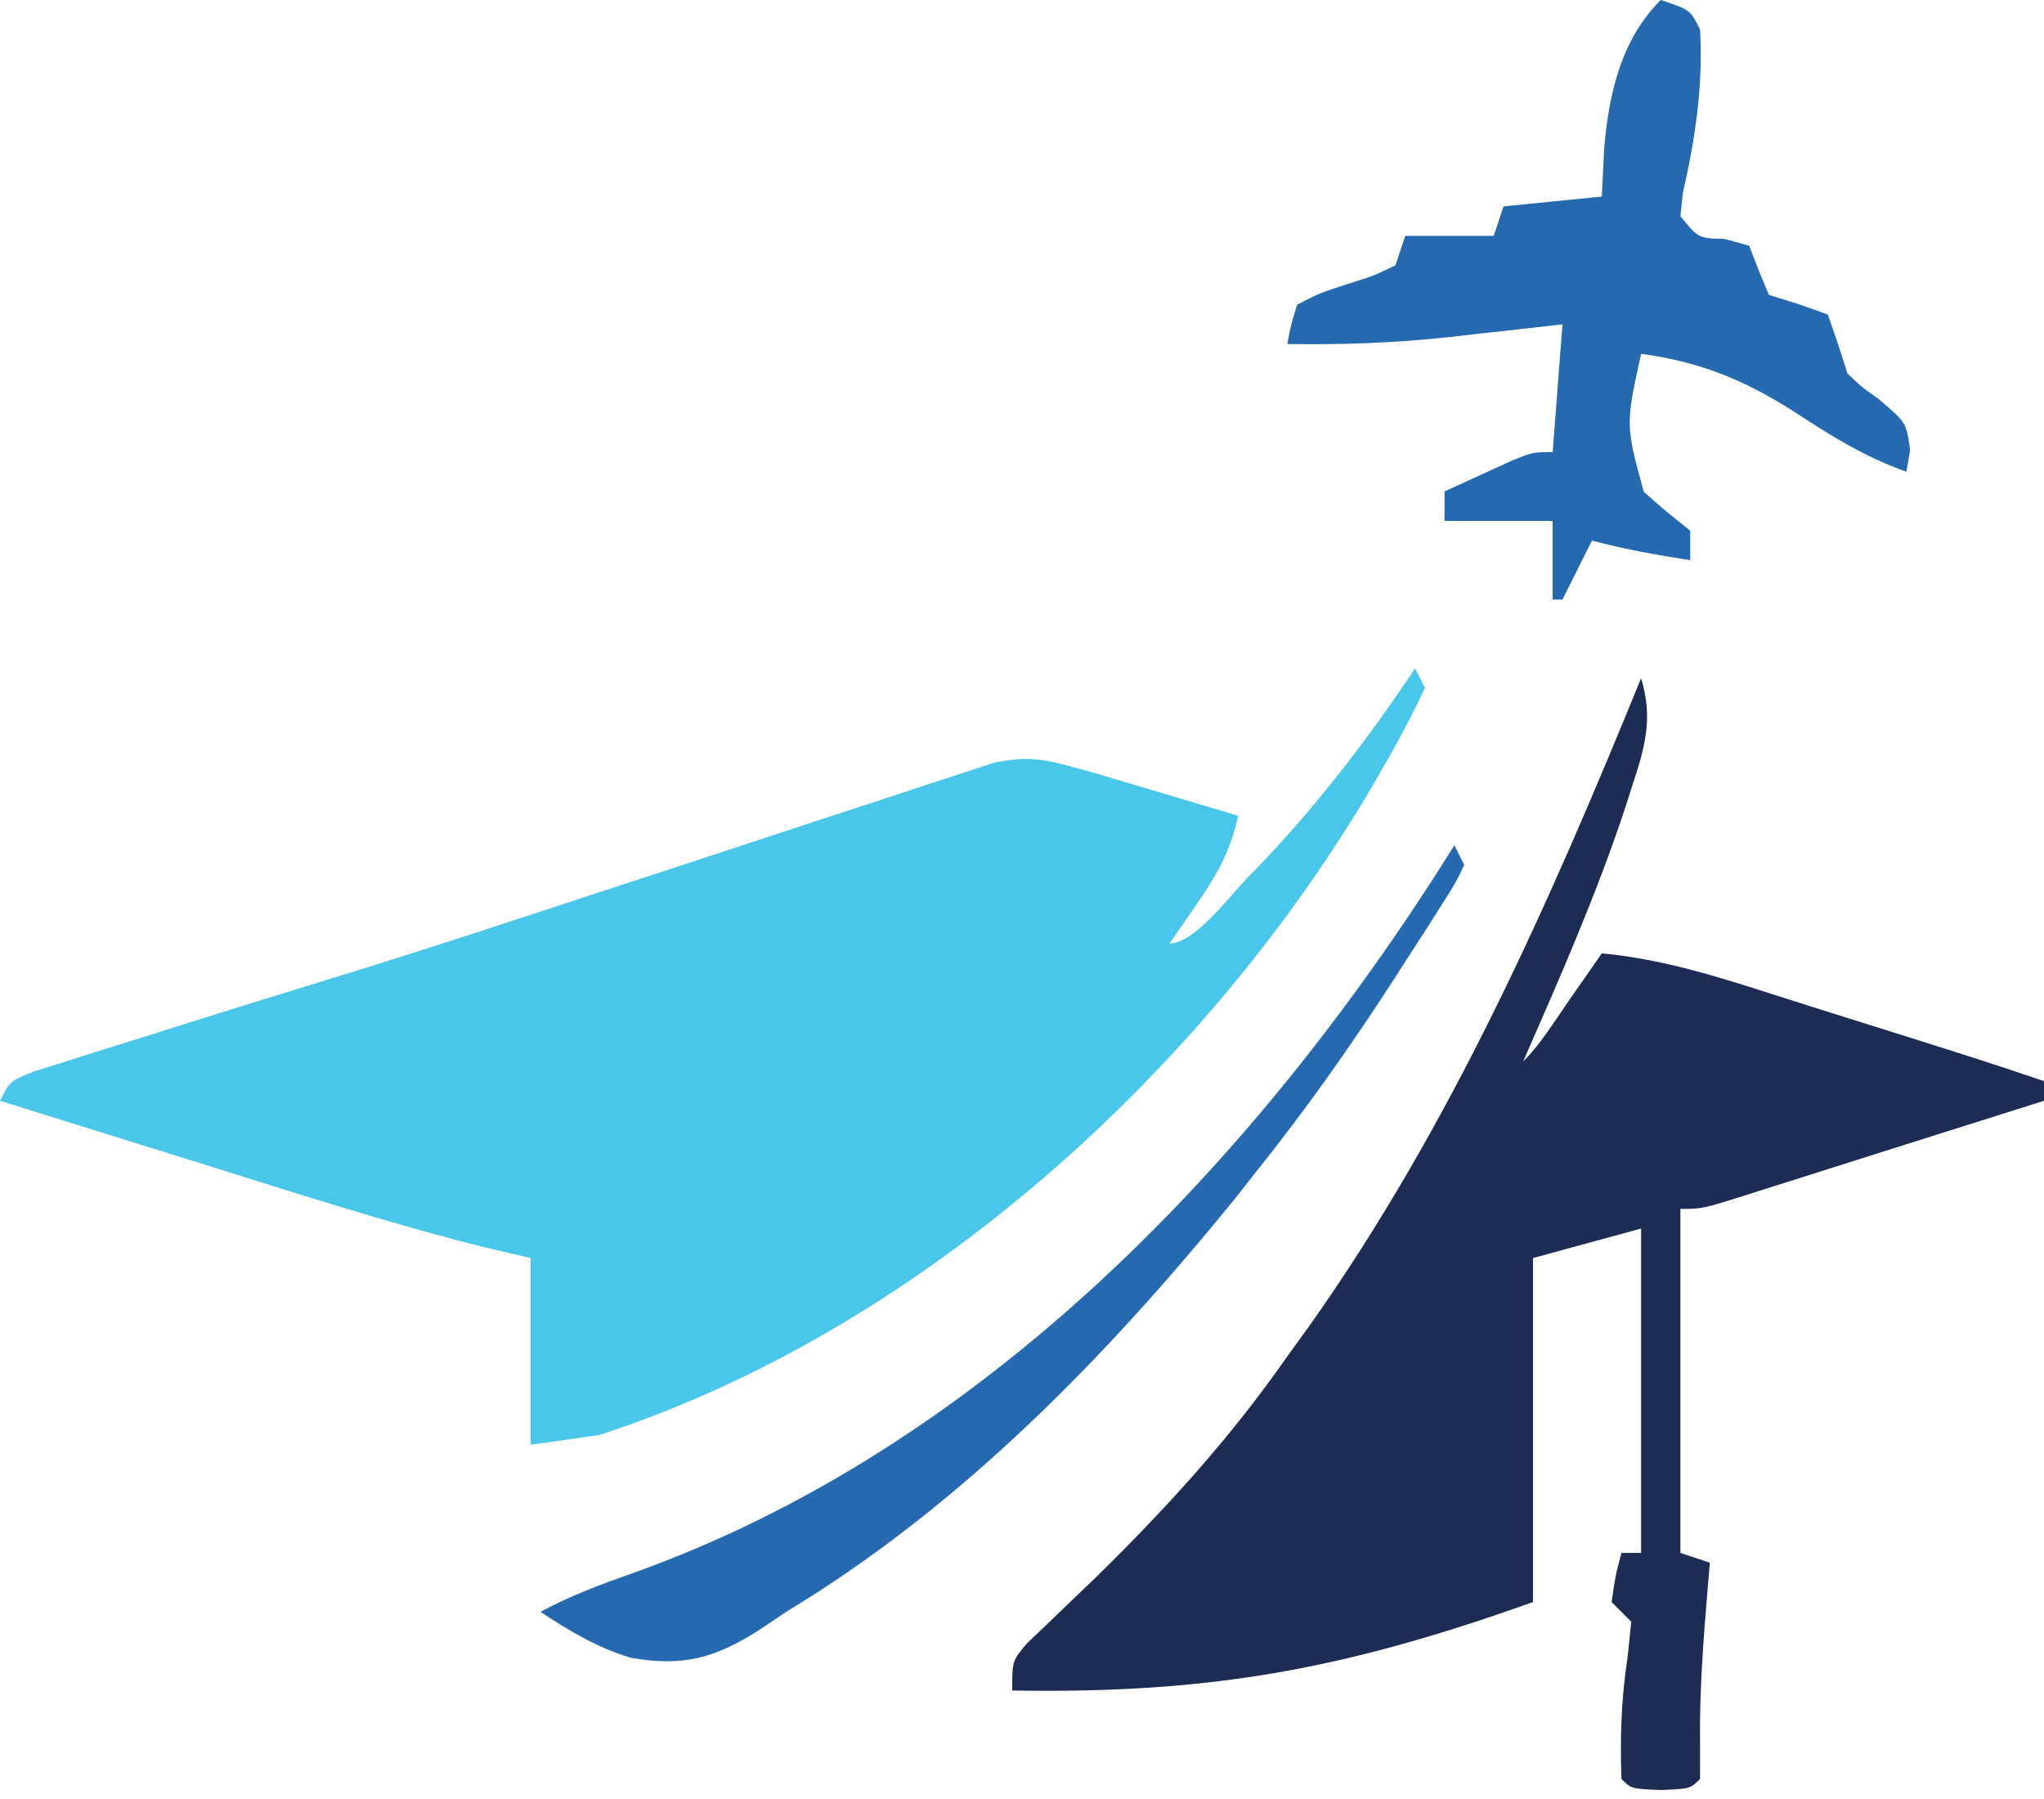
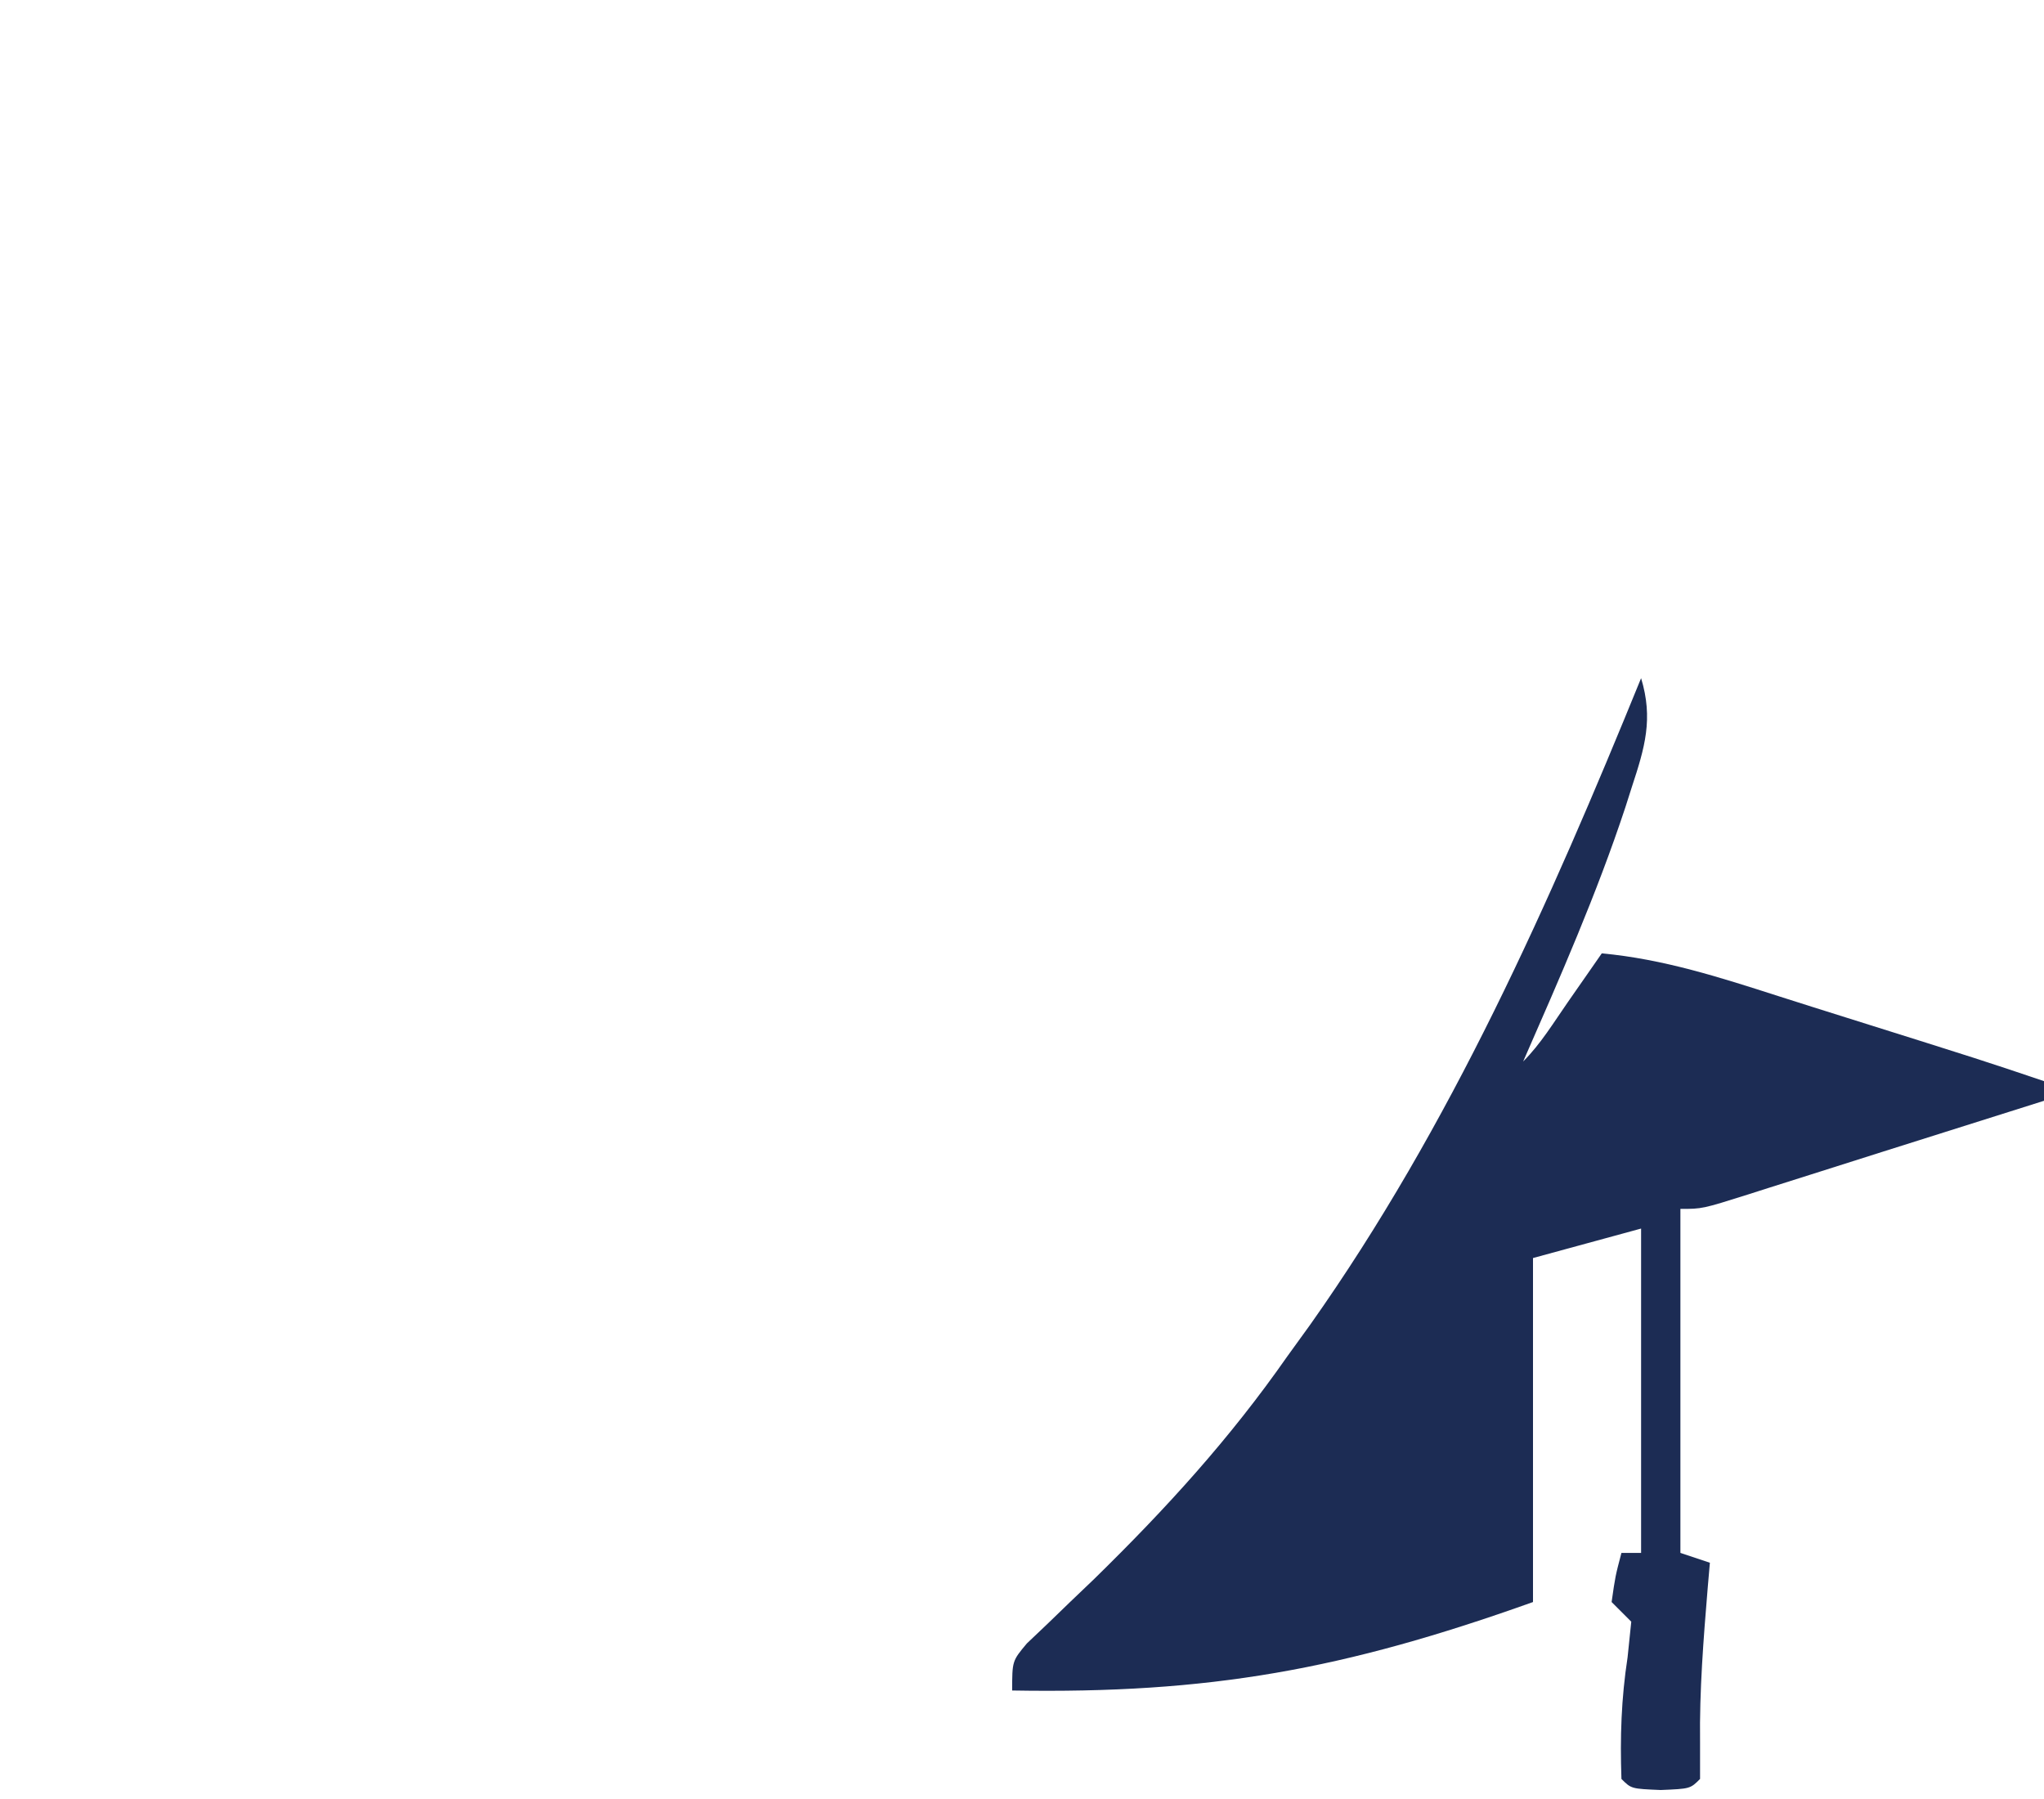
<svg xmlns="http://www.w3.org/2000/svg" width="208" height="183" viewBox="0 0 208 183" fill="none">
-   <path d="M144 68C144.33 68.66 144.66 69.32 145 70C143.814 72.527 142.573 74.897 141.188 77.312C140.778 78.03 140.369 78.748 139.947 79.487C122.787 108.883 93.604 135.401 61 146C57.535 146.495 57.535 146.495 54 147C54 140.73 54 134.46 54 128C52.469 127.643 50.937 127.286 49.359 126.918C39.537 124.462 29.91 121.333 20.25 118.312C18.281 117.7 16.313 117.087 14.344 116.475C9.561 114.987 4.78 113.494 0 112C1 110 1 110 3.478 109.01C4.563 108.669 5.648 108.328 6.766 107.977C7.967 107.595 9.168 107.213 10.406 106.82C11.688 106.422 12.969 106.023 14.25 105.625C15.472 105.238 16.694 104.852 17.953 104.453C22.576 102.994 27.202 101.548 31.839 100.135C39.493 97.799 47.105 95.351 54.704 92.843C58.82 91.486 62.941 90.143 67.06 88.797C70.658 87.62 74.254 86.439 77.848 85.25C81.361 84.087 84.877 82.936 88.397 81.793C89.728 81.358 91.058 80.919 92.387 80.476C94.237 79.859 96.092 79.259 97.947 78.659C98.998 78.314 100.049 77.968 101.132 77.612C104.192 76.959 106.019 77.154 109 78C110.053 78.283 110.053 78.283 111.128 78.573C112.157 78.879 112.157 78.879 113.207 79.191C113.958 79.414 114.709 79.636 115.482 79.865C116.251 80.095 117.02 80.325 117.812 80.562C118.601 80.796 119.389 81.03 120.201 81.272C122.135 81.846 124.067 82.423 126 83C125.225 86.487 123.978 88.798 121.938 91.75C121.39 92.549 120.842 93.348 120.277 94.172C119.856 94.775 119.434 95.378 119 96C121.609 96 125.192 91.056 127.058 89.2C133.434 82.719 138.96 75.561 144 68Z" fill="#48C7EB" />
  <path d="M167 69C168.253 73.136 167.381 76.055 166.062 80.062C165.844 80.747 165.625 81.431 165.4 82.137C162.481 90.972 158.73 99.484 155 108C156.795 106.205 158.116 104.015 159.562 101.938C160.203 101.018 160.844 100.099 161.504 99.152C161.998 98.442 162.491 97.732 163 97C169.262 97.582 174.992 99.43 180.963 101.348C183.258 102.083 185.557 102.806 187.855 103.527C201.769 107.9 201.769 107.9 208 110C208 110.66 208 111.32 208 112C202.539 113.727 197.077 115.452 191.614 117.174C189.157 117.95 186.701 118.731 184.246 119.512C182.81 119.966 181.374 120.421 179.938 120.875C179.266 121.09 178.594 121.305 177.902 121.526C173.227 123 173.227 123 171 123C171 134.55 171 146.1 171 158C172.485 158.495 172.485 158.495 174 159C173.892 160.251 173.892 160.251 173.781 161.527C173.348 166.778 172.932 171.979 173 177.25C173 178.487 173 179.725 173 181C172 182 172 182 169 182.125C166 182 166 182 165 181C164.851 176.76 164.981 172.816 165.625 168.625C165.749 167.429 165.873 166.232 166 165C165.01 164.01 165.01 164.01 164 163C164.375 160.375 164.375 160.375 165 158C165.66 158 166.32 158 167 158C167 147.11 167 136.22 167 125C163.37 125.99 159.74 126.98 156 128C156 139.55 156 151.1 156 163C136.739 169.879 123.053 172.345 103 172C103 169 103 169 104.494 167.213C105.184 166.558 105.875 165.902 106.586 165.227C107.347 164.491 108.108 163.755 108.893 162.997C110.121 161.823 110.121 161.823 111.375 160.625C118.675 153.481 125.142 146.392 131 138C131.768 136.938 132.537 135.876 133.328 134.781C147.635 114.557 157.693 91.836 167 69Z" fill="#1C2C54" />
-   <path d="M169 0C172 1 172 1 173 3C173.319 8.84 172.528 13.98 171.242 19.68C171.162 20.445 171.082 21.211 171 22C172.829 24.238 172.829 24.238 175.5 24.312C176.325 24.539 177.15 24.766 178 25C178.309 25.804 178.619 26.609 178.938 27.438C179.288 28.283 179.639 29.129 180 30C180.99 30.309 181.98 30.619 183 30.938C183.99 31.288 184.98 31.639 186 32C186.706 33.986 187.369 35.989 188 38C189.438 39.37 189.438 39.37 191.125 40.562C194 43 194 43 194.375 45.812C194.251 46.534 194.127 47.256 194 48C189.836 46.519 186.436 44.422 182.75 42C177.572 38.685 173.109 36.828 167 36C165.415 43.24 165.415 43.24 167.27 50.027C168.785 51.422 170.389 52.718 172 54C172 54.99 172 55.98 172 57C168.623 56.463 165.303 55.889 162 55C161.01 56.98 160.02 58.96 159 61C158.67 61 158.34 61 158 61C158 58.36 158 55.72 158 53C154.37 53 150.74 53 147 53C147 52.01 147 51.02 147 50C148.456 49.329 149.915 48.663 151.375 48C152.187 47.629 152.999 47.258 153.836 46.875C156 46 156 46 158 46C158.33 41.71 158.66 37.42 159 33C157.733 33.144 156.466 33.289 155.16 33.438C153.461 33.625 151.762 33.813 150.062 34C149.232 34.095 148.401 34.191 147.545 34.289C141.994 34.894 136.584 35.09 131 35C131.359 33.072 131.359 33.072 132 31C134.25 29.84 134.25 29.84 137 28.938C139.702 28.098 139.702 28.098 142 27C142.33 26.01 142.66 25.02 143 24C145.97 24 148.94 24 152 24C152.33 23.01 152.66 22.02 153 21C156.3 20.67 159.6 20.34 163 20C163.083 18.35 163.165 16.7 163.25 15C163.731 9.53 164.95 4.05 169 0Z" fill="#2569B0" />
-   <path d="M148 86C148.495 86.99 148.495 86.99 149 88C148.155 89.781 148.155 89.781 146.789 91.93C146.291 92.719 145.792 93.508 145.279 94.322C144.46 95.586 144.46 95.586 143.625 96.875C143.072 97.737 142.519 98.599 141.949 99.487C137.582 106.233 133.027 112.723 128 119C127.254 119.95 126.507 120.9 125.738 121.879C112.591 138.04 97.893 153.186 80 164C79.12 164.593 78.239 165.186 77.332 165.797C72.802 168.697 69.502 169.623 64.152 168.664C60.715 167.603 57.999 165.978 55 164C57.992 162.379 61.073 161.228 64.278 160.099C100.105 147.355 128.181 117.764 148 86Z" fill="#2569B0" />
</svg>